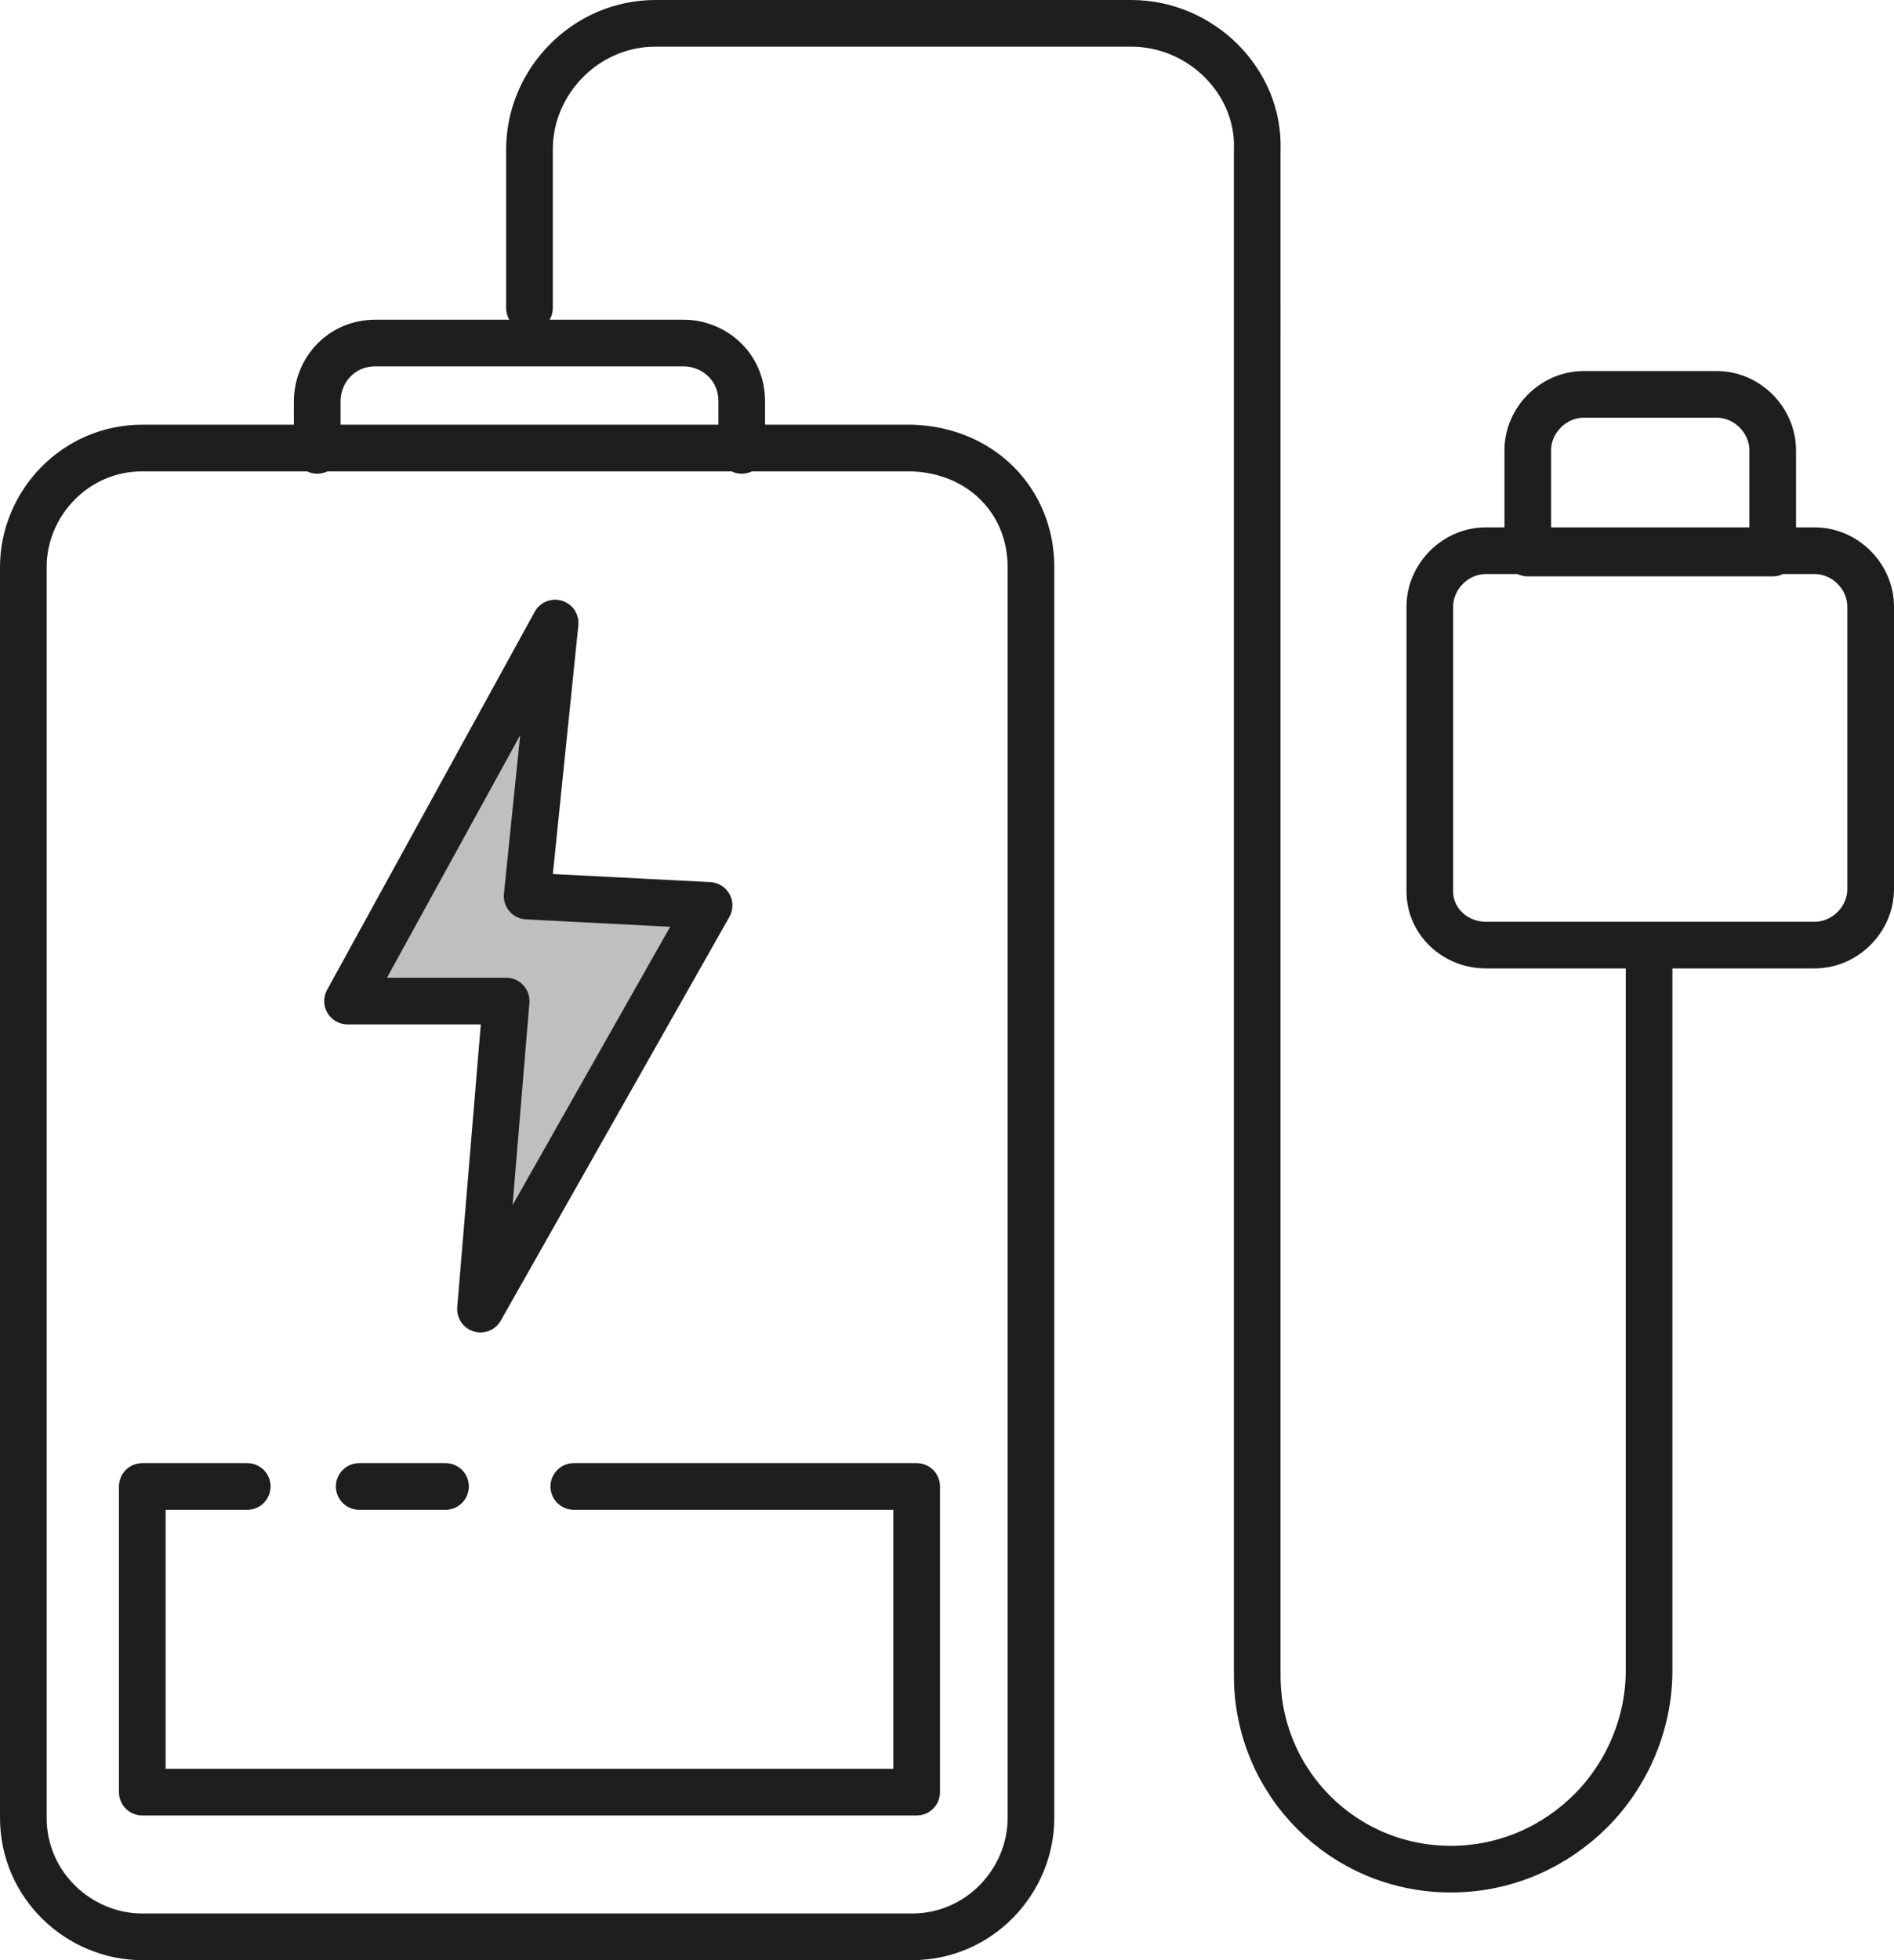
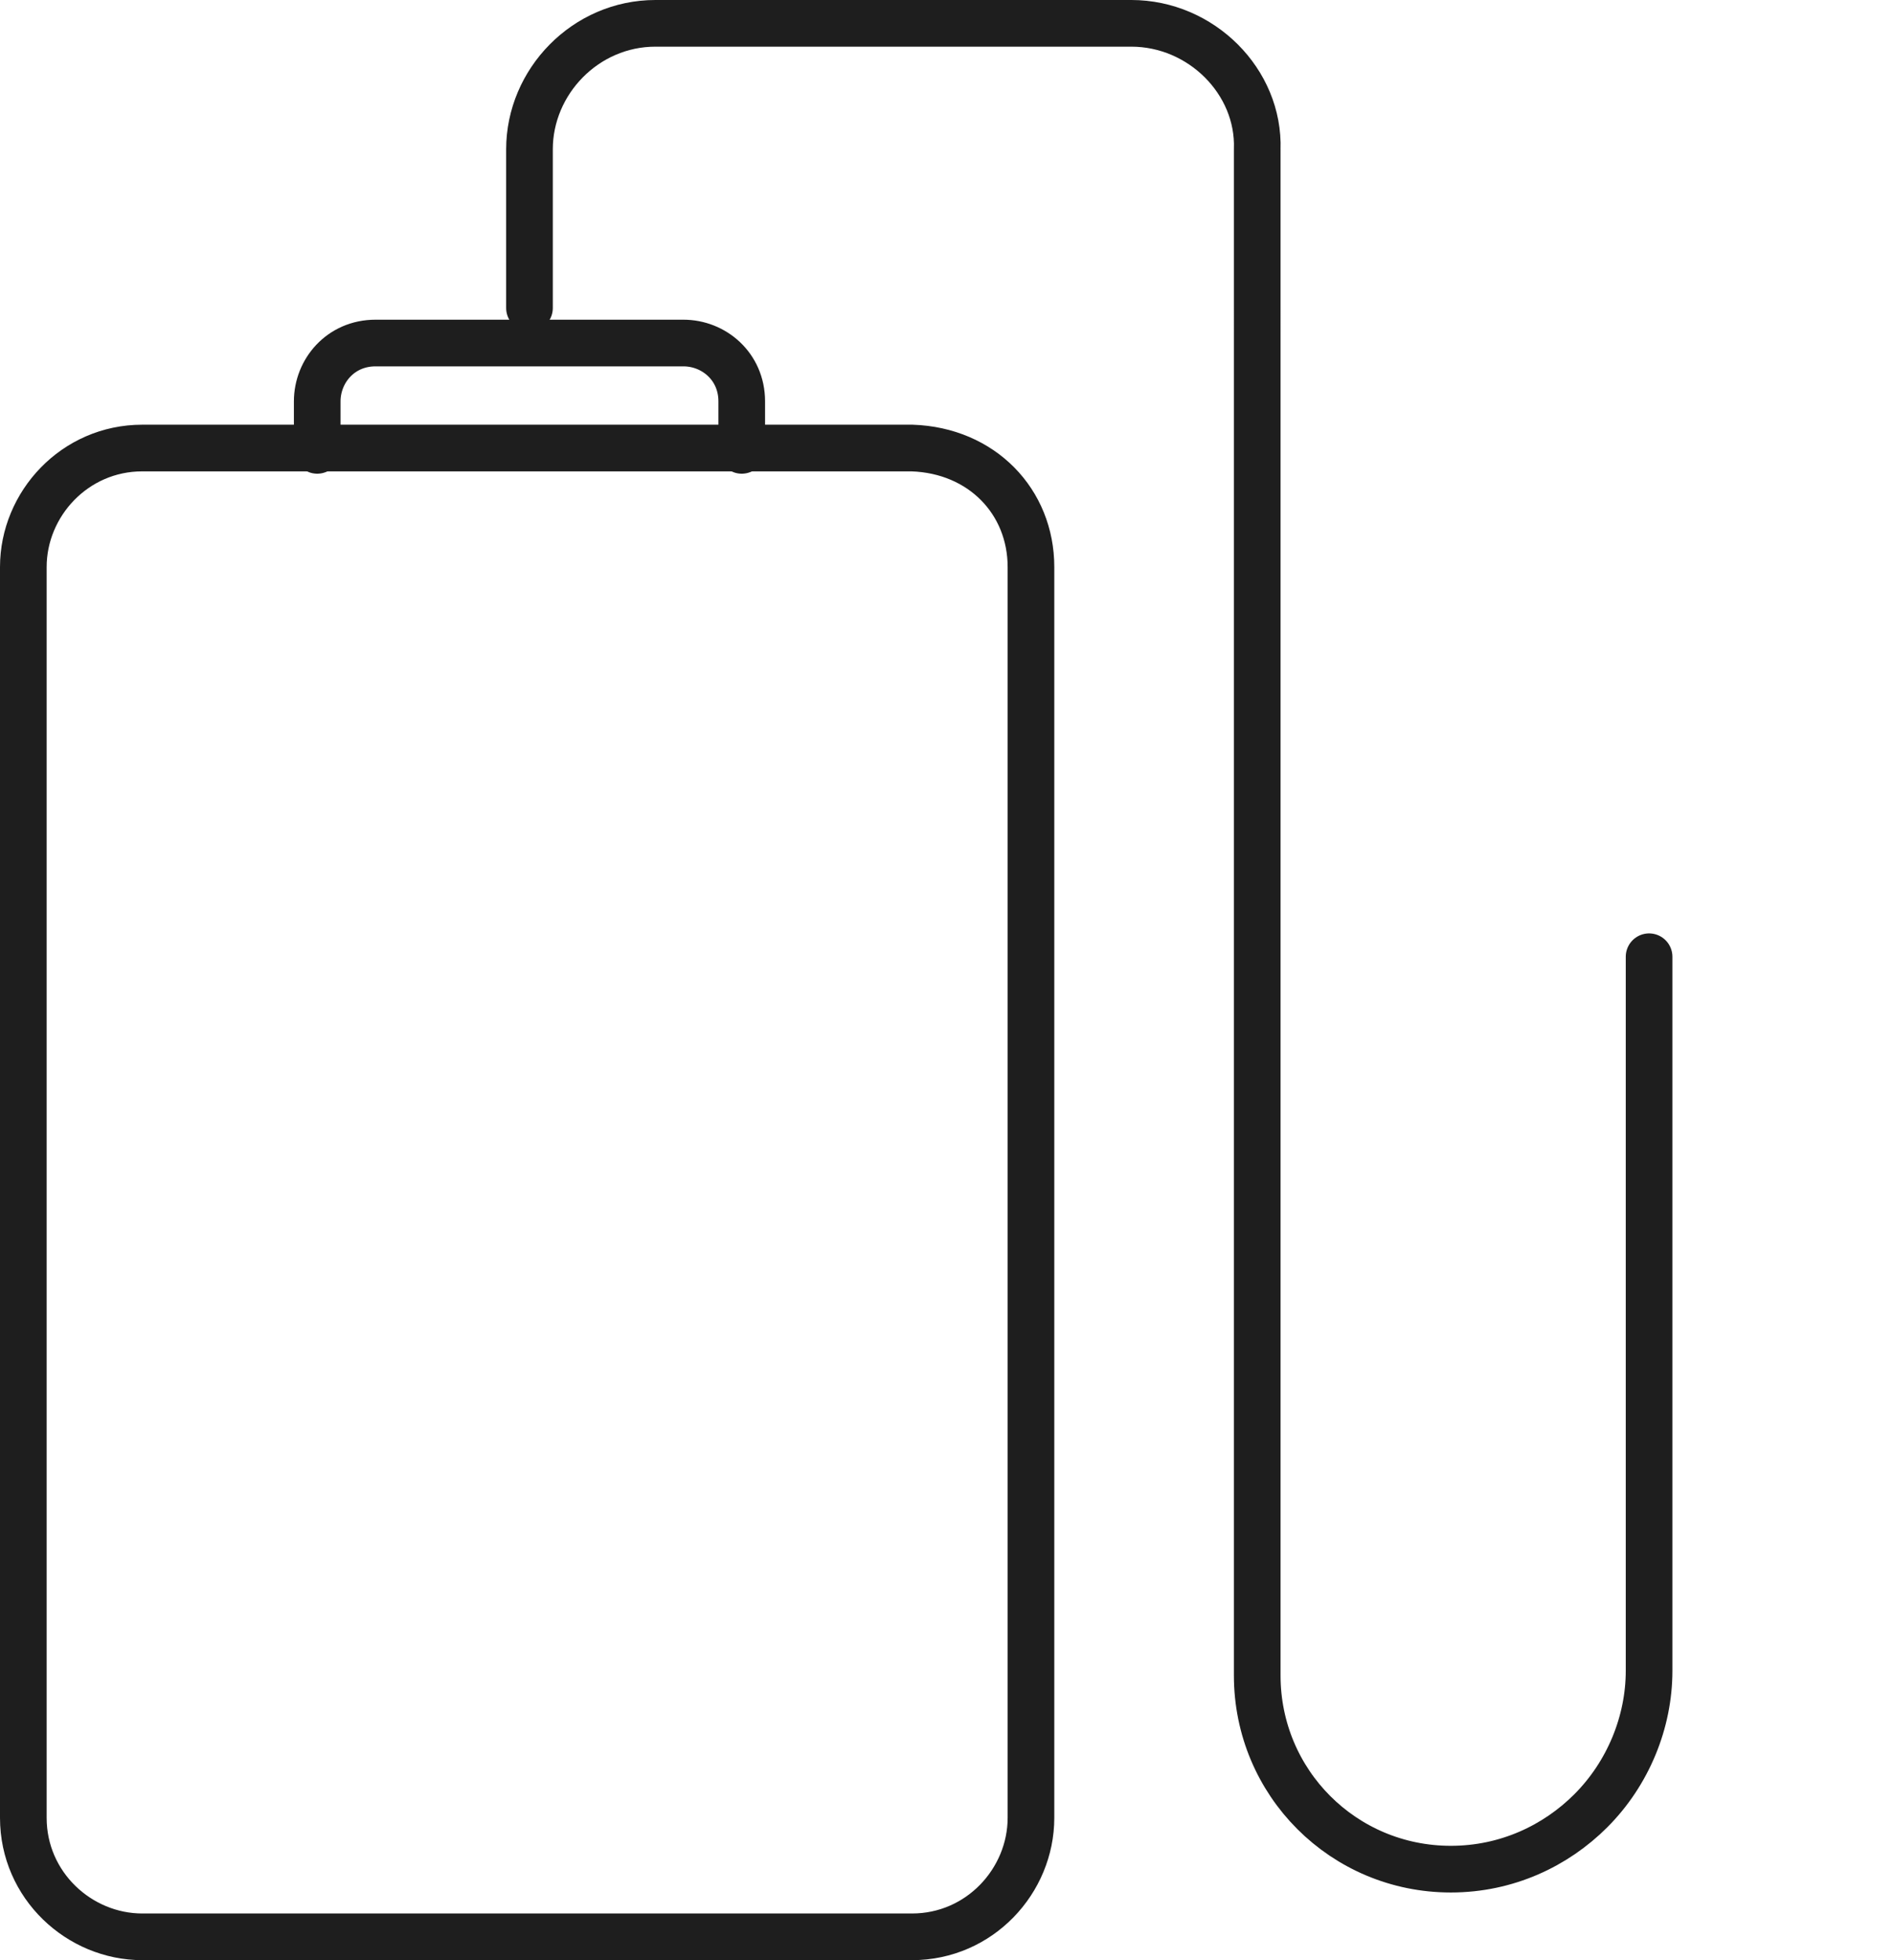
<svg xmlns="http://www.w3.org/2000/svg" id="Layer_2" data-name="Layer 2" viewBox="0 0 81.2 84">
  <defs>
    <style> .cls-1 { fill: none; stroke: #1e1e1e; stroke-linecap: round; stroke-linejoin: round; stroke-width: 2px; } .cls-2 { fill: rgba(128, 128, 128, .5); fill-rule: evenodd; stroke-width: 0px; } </style>
  </defs>
  <g id="Layer_1-2" data-name="Layer 1">
    <g>
-       <polygon class="cls-2" points="23.6 34.6 22.2 30.1 15.3 42.6 21.4 43.1 21.4 49.1 22.2 53 30.6 39.4 25.7 38.6 22.8 37.7 23.6 34.6" />
      <path class="cls-1" d="m70.7,41v30.6c0,2.2-.9,4.4-2.5,6-1.5,1.5-3.6,2.5-6,2.5-4.6,0-8.3-3.7-8.3-8.3V6.4c.1-2.9-2.4-5.4-5.4-5.4h-20.4c-3,0-5.4,2.5-5.4,5.4v6.8" />
      <path class="cls-1" d="m31.8,19.3v-2.1c0-1.5-1.2-2.5-2.5-2.5h-13.2c-1.5,0-2.5,1.2-2.5,2.5v2.1" />
      <path class="cls-1" d="m44.2,24.3v53.6c0,2.7-2.2,5.1-5.1,5.1H6.1c-2.7,0-5.1-2.2-5.1-5.1V24.3c0-2.7,2.2-5.1,5.1-5.1h33c3,.1,5.1,2.3,5.1,5.1Z" />
-       <path class="cls-1" d="m24.6,63.7h14.7v13.1H6.1v-13.1h4.5m8.5,0h-3.7m45.9-25.5v-12.2c0-1.3,1.1-2.4,2.4-2.4h14.1c1.3,0,2.4,1.1,2.4,2.4v12.1c0,1.3-1.1,2.4-2.4,2.4h-14.1c-1.3,0-2.4-1-2.4-2.3Zm4.2-14.5v-4.4c0-1.3,1.1-2.4,2.4-2.4h5.7c1.3,0,2.4,1.1,2.4,2.4v4.4h-10.5Zm-41.7,3l-8.9,16.2h6.8l-1.1,13.2,9.8-17.3-7.8-.4,1.2-11.7Z" />
    </g>
  </g>
</svg>